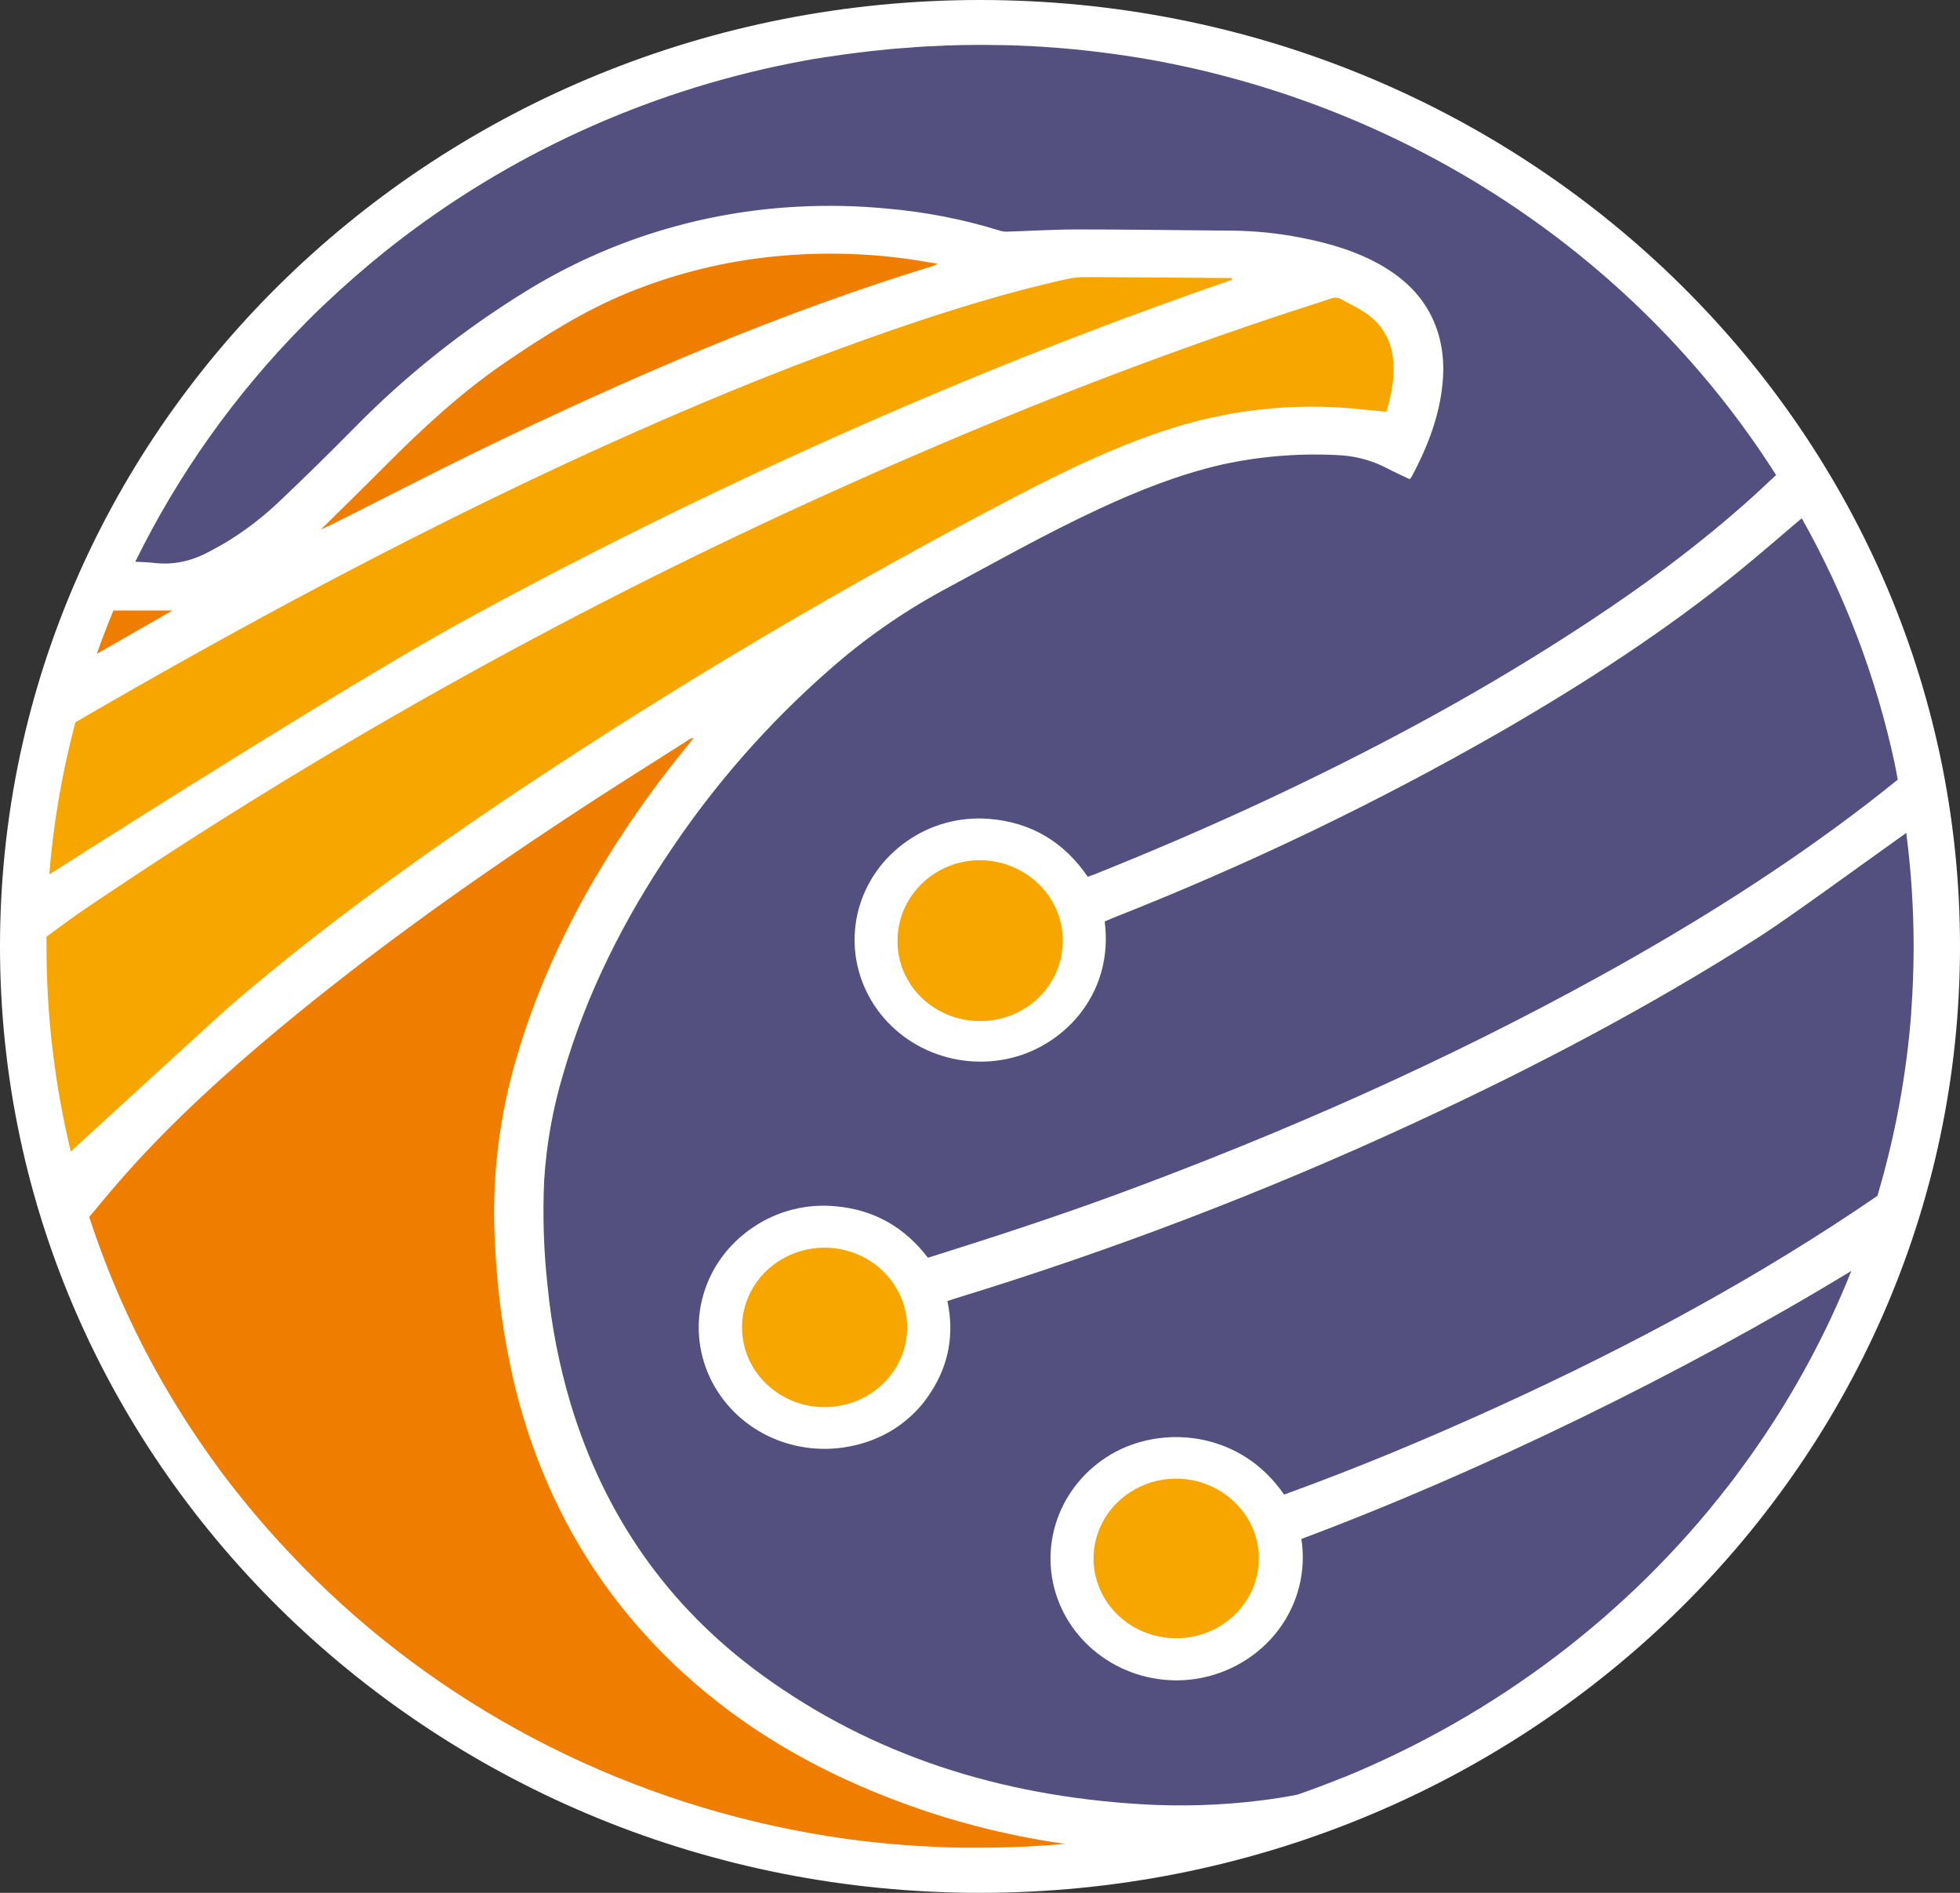
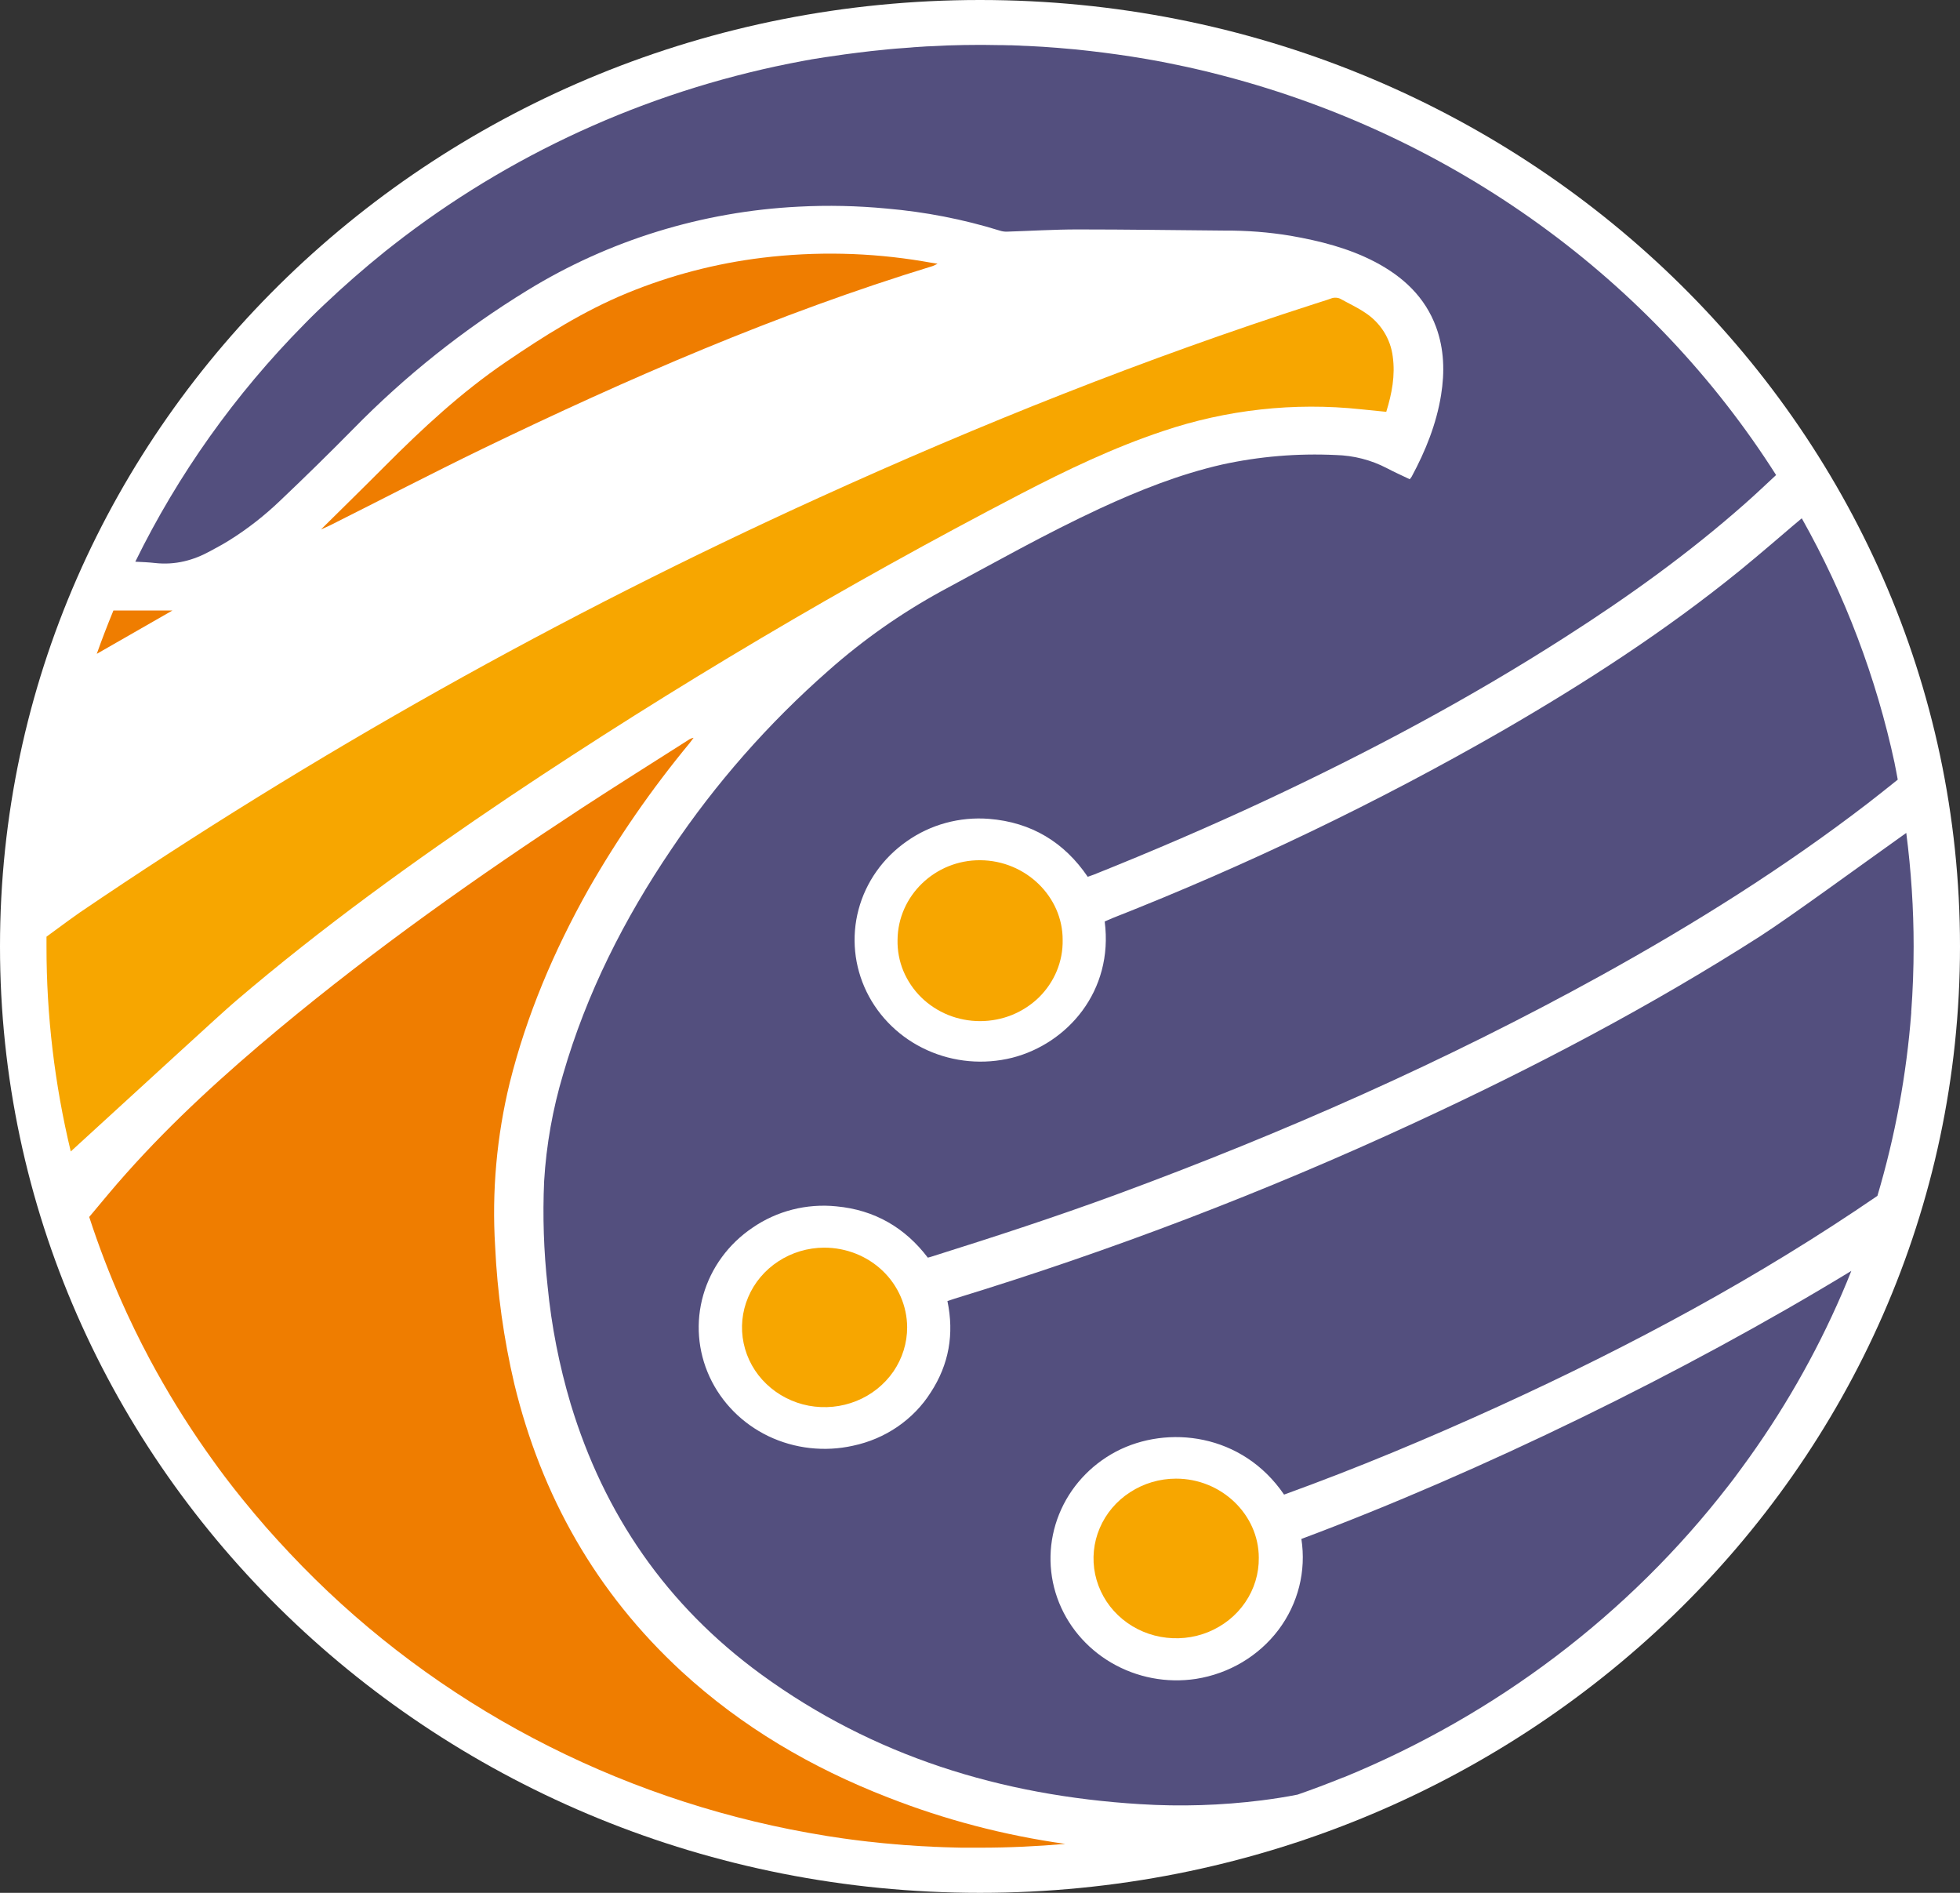
<svg xmlns="http://www.w3.org/2000/svg" width="29" height="28" viewBox="0 0 29 28" fill="none">
  <rect x="0" y="0" width="29" height="28" fill="#333333" stroke="none" />
  <g clip-path="url(#clip0_3558_33)">
    <path d="M14.5 28C22.508 28 29 21.732 29 14C29 6.268 22.508 0 14.5 0C6.492 0 0 6.268 0 14C0 21.732 6.492 28 14.5 28Z" fill="white" />
    <path d="M28.278 14.974C28.302 14.652 28.314 14.328 28.314 14.001C28.314 13.439 28.277 12.878 28.205 12.321C27.498 12.824 26.498 13.556 26.047 13.847C24.413 14.892 22.695 15.793 20.927 16.61C18.725 17.63 16.451 18.499 14.123 19.211C14.09 19.221 14.058 19.233 14.018 19.246C14.12 19.733 14.041 20.183 13.772 20.596C13.646 20.796 13.478 20.969 13.28 21.105C13.082 21.241 12.858 21.336 12.621 21.386C12.2 21.48 11.757 21.43 11.37 21.245C10.983 21.059 10.675 20.748 10.499 20.367C10.323 19.985 10.29 19.557 10.406 19.155C10.522 18.752 10.779 18.401 11.133 18.162C11.493 17.913 11.935 17.8 12.375 17.845C12.943 17.898 13.392 18.162 13.728 18.604C13.757 18.596 13.779 18.591 13.801 18.583C14.713 18.296 15.622 18 16.519 17.67C18.989 16.76 21.386 15.701 23.682 14.434C25.063 13.671 26.395 12.837 27.64 11.88C27.786 11.767 27.933 11.65 28.079 11.533C28.064 11.453 28.05 11.373 28.033 11.294C28.033 11.293 28.033 11.293 28.033 11.293C28.033 11.292 28.033 11.292 28.033 11.291C27.761 10.025 27.299 8.804 26.659 7.667L26.522 7.782C26.522 7.782 26.007 8.225 25.747 8.436C24.648 9.329 23.458 10.099 22.225 10.812C20.38 11.872 18.454 12.797 16.466 13.579C16.424 13.596 16.384 13.614 16.345 13.631C16.479 14.663 15.79 15.44 14.976 15.647C14.555 15.752 14.11 15.712 13.717 15.534C13.323 15.356 13.007 15.05 12.822 14.671C12.637 14.291 12.595 13.861 12.703 13.455C12.811 13.049 13.063 12.692 13.415 12.446C13.766 12.197 14.199 12.079 14.633 12.113C15.263 12.163 15.748 12.461 16.094 12.97C16.13 12.957 16.158 12.948 16.184 12.938C17.044 12.594 17.894 12.229 18.731 11.838C20.259 11.123 21.744 10.332 23.159 9.424C24.092 8.828 24.99 8.183 25.818 7.451C25.975 7.313 26.127 7.168 26.279 7.027C24.436 4.128 21.517 2.018 18.118 1.125C18.043 1.105 17.968 1.086 17.891 1.067C17.823 1.05 17.754 1.034 17.684 1.018C17.645 1.009 17.607 1 17.568 0.992L17.545 0.987C17.458 0.968 17.372 0.952 17.285 0.933C17.228 0.921 17.172 0.911 17.115 0.9L16.945 0.87L16.73 0.835C16.464 0.794 16.195 0.76 15.923 0.732C15.833 0.723 15.742 0.715 15.65 0.708C15.504 0.696 15.358 0.687 15.211 0.68C15.167 0.68 15.122 0.676 15.078 0.674C15.043 0.674 15.009 0.671 14.973 0.67H14.944H14.936C14.896 0.668 14.857 0.668 14.817 0.667H14.796C14.784 0.667 14.771 0.667 14.759 0.667C14.688 0.665 14.616 0.664 14.545 0.664H14.5C14.341 0.664 14.184 0.667 14.027 0.672C13.944 0.676 13.861 0.679 13.777 0.684C13.732 0.684 13.687 0.688 13.641 0.691C13.621 0.691 13.6 0.694 13.58 0.695C13.543 0.697 13.509 0.699 13.475 0.703C13.417 0.707 13.358 0.711 13.301 0.716L13.259 0.719C13.19 0.725 13.121 0.731 13.052 0.739C13.009 0.743 12.967 0.748 12.924 0.752L12.904 0.754C12.893 0.754 12.881 0.757 12.87 0.758C12.816 0.764 12.763 0.771 12.71 0.777C12.65 0.784 12.591 0.792 12.531 0.8C12.521 0.802 12.51 0.802 12.5 0.804C12.408 0.817 12.317 0.83 12.225 0.844C12.225 0.844 12.222 0.844 12.221 0.844C12.148 0.855 12.075 0.867 12.002 0.879C11.996 0.88 11.991 0.881 11.986 0.883C11.949 0.888 11.918 0.895 11.883 0.901C9.728 1.3 7.703 2.193 5.977 3.502C5.93 3.538 5.881 3.575 5.833 3.613C5.785 3.65 5.743 3.683 5.698 3.719C5.386 3.97 5.084 4.234 4.793 4.51C4.733 4.567 4.673 4.624 4.615 4.682C4.596 4.702 4.576 4.721 4.557 4.74C4.539 4.759 4.518 4.778 4.5 4.798C3.478 5.832 2.635 7.018 2.002 8.309C2.107 8.314 2.204 8.318 2.299 8.329C2.591 8.36 2.859 8.291 3.111 8.152C3.205 8.101 3.301 8.05 3.392 7.993C3.663 7.824 3.914 7.627 4.143 7.408C4.509 7.061 4.869 6.708 5.224 6.348C5.993 5.562 6.86 4.872 7.806 4.293C9.01 3.554 10.392 3.128 11.817 3.057C12.251 3.034 12.686 3.044 13.118 3.085C13.688 3.134 14.25 3.243 14.795 3.412C14.826 3.422 14.859 3.427 14.892 3.427C15.243 3.416 15.594 3.394 15.946 3.394C16.67 3.394 17.393 3.405 18.117 3.411C18.446 3.409 18.774 3.434 19.098 3.488C19.531 3.564 19.952 3.67 20.342 3.873C20.761 4.092 21.085 4.395 21.248 4.837C21.368 5.165 21.377 5.502 21.322 5.844C21.253 6.271 21.093 6.669 20.887 7.051C20.878 7.065 20.869 7.077 20.858 7.089C20.742 7.033 20.628 6.983 20.519 6.925C20.287 6.804 20.029 6.738 19.765 6.731C19.2 6.704 18.633 6.751 18.081 6.872C17.451 7.016 16.856 7.253 16.274 7.522C15.473 7.894 14.707 8.327 13.931 8.744C13.33 9.073 12.769 9.467 12.26 9.918C11.37 10.699 10.589 11.588 9.934 12.562C9.234 13.595 8.678 14.695 8.332 15.89C8.178 16.405 8.083 16.936 8.051 17.472C8.028 17.989 8.045 18.508 8.102 19.023C8.159 19.614 8.274 20.198 8.444 20.769C8.937 22.396 9.859 23.745 11.263 24.769C12.92 25.977 14.81 26.562 16.867 26.688C17.468 26.726 18.071 26.707 18.668 26.632C18.847 26.609 19.024 26.582 19.199 26.547C19.424 26.469 19.646 26.385 19.865 26.296L19.873 26.293C19.875 26.293 19.876 26.293 19.878 26.293C22.137 25.368 24.101 23.88 25.57 21.981C25.604 21.939 25.636 21.895 25.669 21.852C25.705 21.803 25.742 21.754 25.778 21.704C26.367 20.903 26.862 20.041 27.254 19.134C27.302 19.023 27.348 18.912 27.392 18.8C24.92 20.305 21.899 21.777 19.255 22.765C19.329 23.239 19.208 23.722 18.916 24.11C18.624 24.497 18.186 24.758 17.696 24.835C17.262 24.901 16.819 24.816 16.443 24.596C16.067 24.376 15.784 24.036 15.642 23.634C15.501 23.233 15.511 22.796 15.67 22.401C15.829 22.006 16.127 21.677 16.512 21.473C17.274 21.073 18.381 21.203 18.999 22.109C20.085 21.716 21.146 21.272 22.191 20.795C24.139 19.905 26.017 18.897 27.778 17.69C28.041 16.805 28.209 15.897 28.279 14.978L28.278 14.974Z" fill="#534F7E" />
    <path d="M10.088 24.728C8.815 23.555 8.01 22.122 7.61 20.473C7.453 19.804 7.358 19.122 7.326 18.437C7.276 17.624 7.349 16.809 7.542 16.017C7.793 15.013 8.195 14.068 8.703 13.162C9.138 12.399 9.64 11.674 10.203 10.993C10.224 10.968 10.242 10.94 10.262 10.914C10.235 10.919 10.209 10.93 10.186 10.946C9.662 11.28 9.135 11.61 8.614 11.95C7.061 12.967 5.549 14.037 4.126 15.22C3.329 15.884 2.561 16.58 1.873 17.352C1.682 17.564 1.502 17.786 1.32 18.002C1.46 18.432 1.622 18.855 1.806 19.269L1.814 19.286C1.836 19.334 1.857 19.382 1.879 19.43C1.889 19.449 1.898 19.47 1.907 19.489C1.928 19.533 1.948 19.577 1.969 19.62C1.974 19.628 1.978 19.637 1.981 19.646C1.984 19.651 1.985 19.655 1.988 19.66C1.99 19.665 1.99 19.664 1.991 19.666C2.025 19.735 2.059 19.805 2.094 19.873C2.096 19.878 2.1 19.883 2.102 19.889C2.141 19.965 2.18 20.04 2.22 20.115C2.468 20.577 2.743 21.025 3.046 21.457L3.14 21.589C3.203 21.677 3.267 21.766 3.332 21.851C3.375 21.906 3.417 21.962 3.46 22.017C3.504 22.071 3.547 22.126 3.591 22.181C3.649 22.252 3.707 22.323 3.766 22.393C3.816 22.452 3.866 22.51 3.916 22.568C3.921 22.574 3.926 22.581 3.932 22.587C3.99 22.651 4.047 22.716 4.105 22.78C4.164 22.843 4.224 22.909 4.284 22.973C6.244 25.059 8.839 26.491 11.696 27.062C11.786 27.08 11.876 27.097 11.967 27.113C12.058 27.129 12.15 27.145 12.241 27.16C12.318 27.172 12.396 27.184 12.475 27.195C12.563 27.207 12.653 27.22 12.742 27.23C12.781 27.235 12.82 27.239 12.86 27.244C12.862 27.244 12.864 27.244 12.866 27.244C12.998 27.259 13.131 27.273 13.263 27.283L13.398 27.295H13.416C13.445 27.295 13.476 27.299 13.506 27.301C13.586 27.307 13.667 27.312 13.748 27.315C13.774 27.315 13.8 27.318 13.826 27.32H13.846C13.887 27.322 13.927 27.323 13.967 27.325C14.027 27.327 14.086 27.329 14.145 27.33C14.172 27.33 14.199 27.332 14.226 27.332C14.233 27.332 14.242 27.332 14.25 27.332H14.268C14.33 27.332 14.393 27.332 14.457 27.332H14.502C14.927 27.332 15.348 27.312 15.762 27.276C14.862 27.15 13.98 26.919 13.137 26.588C12.005 26.149 10.976 25.544 10.088 24.728Z" fill="#EF7D00" />
    <path d="M7.546 11.78C9.977 10.154 12.5 8.66 15.103 7.306C15.783 6.953 16.475 6.621 17.208 6.377C18.146 6.06 19.146 5.949 20.134 6.054C20.258 6.067 20.381 6.079 20.511 6.092C20.594 5.823 20.646 5.554 20.607 5.274C20.591 5.144 20.546 5.019 20.476 4.907C20.405 4.795 20.311 4.699 20.199 4.626C20.086 4.549 19.961 4.492 19.841 4.425C19.819 4.412 19.793 4.405 19.767 4.404C19.741 4.402 19.714 4.407 19.69 4.417C19.611 4.446 19.528 4.469 19.448 4.496C16.941 5.303 14.504 6.276 12.114 7.364C8.292 9.101 4.633 11.153 1.178 13.5C1.135 13.528 0.952 13.662 0.688 13.856C0.688 13.875 0.688 13.893 0.688 13.912C0.688 13.941 0.688 13.971 0.688 14C0.687 15.021 0.808 16.039 1.047 17.033C2.204 15.977 3.271 14.992 3.482 14.813C4.766 13.716 6.139 12.726 7.546 11.78Z" fill="#F7A600" />
-     <path d="M14.251 5.647C15.532 5.116 16.828 4.624 18.14 4.169C18.171 4.159 18.201 4.147 18.232 4.134C18.229 4.127 18.227 4.12 18.225 4.113C17.499 4.108 16.771 4.101 16.045 4.099C15.953 4.099 15.861 4.11 15.772 4.131C14.887 4.327 14.024 4.597 13.17 4.892C11.305 5.539 9.498 6.317 7.721 7.163C5.466 8.241 3.273 9.431 1.116 10.684C1.11 10.707 1.104 10.729 1.098 10.751C0.912 11.467 0.788 12.198 0.729 12.935C2.001 12.124 5.386 9.984 6.953 9.133C9.319 7.846 11.755 6.682 14.251 5.647Z" fill="#F7A600" />
    <path d="M11.279 3.813C10.59 3.897 9.917 4.073 9.278 4.336C8.633 4.601 8.05 4.97 7.48 5.358C6.824 5.805 6.248 6.34 5.693 6.897C5.381 7.211 5.064 7.52 4.75 7.831C4.798 7.81 4.847 7.79 4.894 7.766C5.644 7.39 6.388 7.003 7.143 6.637C9.301 5.595 11.495 4.641 13.799 3.936C13.824 3.926 13.848 3.914 13.872 3.901C13.784 3.887 13.719 3.877 13.655 3.865C12.87 3.734 12.069 3.717 11.279 3.813Z" fill="#EF7D00" />
    <path d="M12.195 18.456C11.953 18.457 11.717 18.527 11.517 18.658C11.317 18.788 11.161 18.973 11.07 19.189C10.978 19.405 10.955 19.642 11.003 19.87C11.051 20.099 11.168 20.309 11.34 20.473C11.511 20.637 11.729 20.749 11.966 20.794C12.204 20.838 12.449 20.814 12.672 20.724C12.895 20.634 13.085 20.482 13.219 20.288C13.352 20.093 13.423 19.865 13.422 19.632C13.42 19.319 13.29 19.02 13.06 18.799C12.83 18.579 12.519 18.456 12.195 18.456Z" fill="#F7A600" />
    <path d="M14.506 12.725C13.837 12.719 13.285 13.25 13.28 13.905C13.277 14.062 13.306 14.218 13.366 14.363C13.427 14.508 13.516 14.641 13.63 14.753C13.743 14.864 13.879 14.953 14.029 15.014C14.178 15.074 14.339 15.105 14.501 15.105C14.663 15.105 14.824 15.074 14.973 15.014C15.123 14.953 15.259 14.864 15.373 14.753C15.486 14.641 15.576 14.508 15.636 14.363C15.696 14.218 15.726 14.062 15.723 13.905C15.726 13.266 15.178 12.73 14.506 12.725Z" fill="#F7A600" />
    <path d="M17.4 21.873C17.158 21.873 16.922 21.943 16.721 22.074C16.519 22.204 16.363 22.389 16.271 22.606C16.179 22.822 16.156 23.06 16.204 23.289C16.253 23.518 16.37 23.729 16.542 23.893C16.715 24.058 16.933 24.169 17.171 24.213C17.409 24.257 17.655 24.233 17.878 24.142C18.102 24.05 18.292 23.898 18.425 23.702C18.558 23.507 18.628 23.277 18.625 23.044C18.625 22.403 18.07 21.872 17.4 21.873Z" fill="#F7A600" />
    <path d="M1.678 9.031C1.591 9.243 1.508 9.457 1.432 9.672L2.551 9.031H1.678Z" fill="#EF7D00" />
  </g>
  <defs>
    <clipPath id="clip0_3558_33">
      <rect width="29" height="28" fill="white" />
    </clipPath>
  </defs>
</svg>